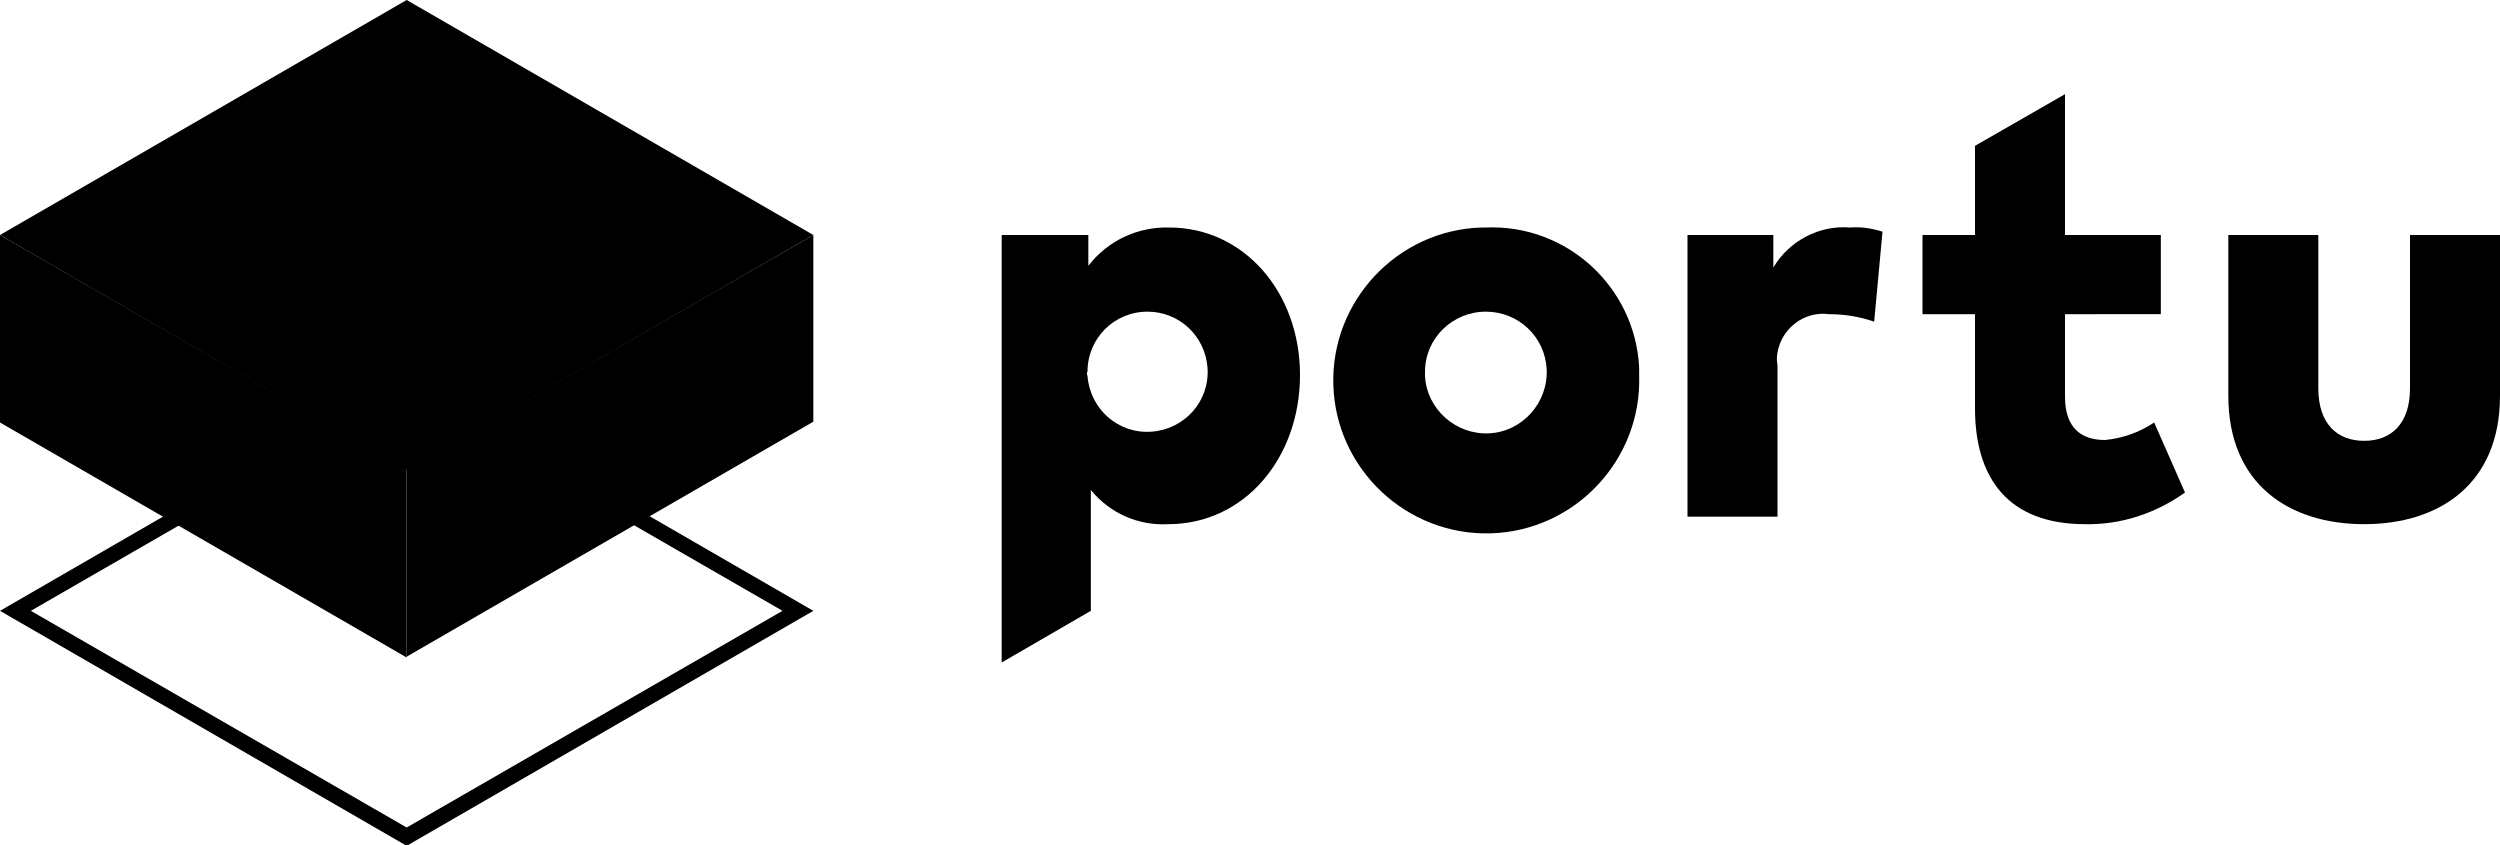
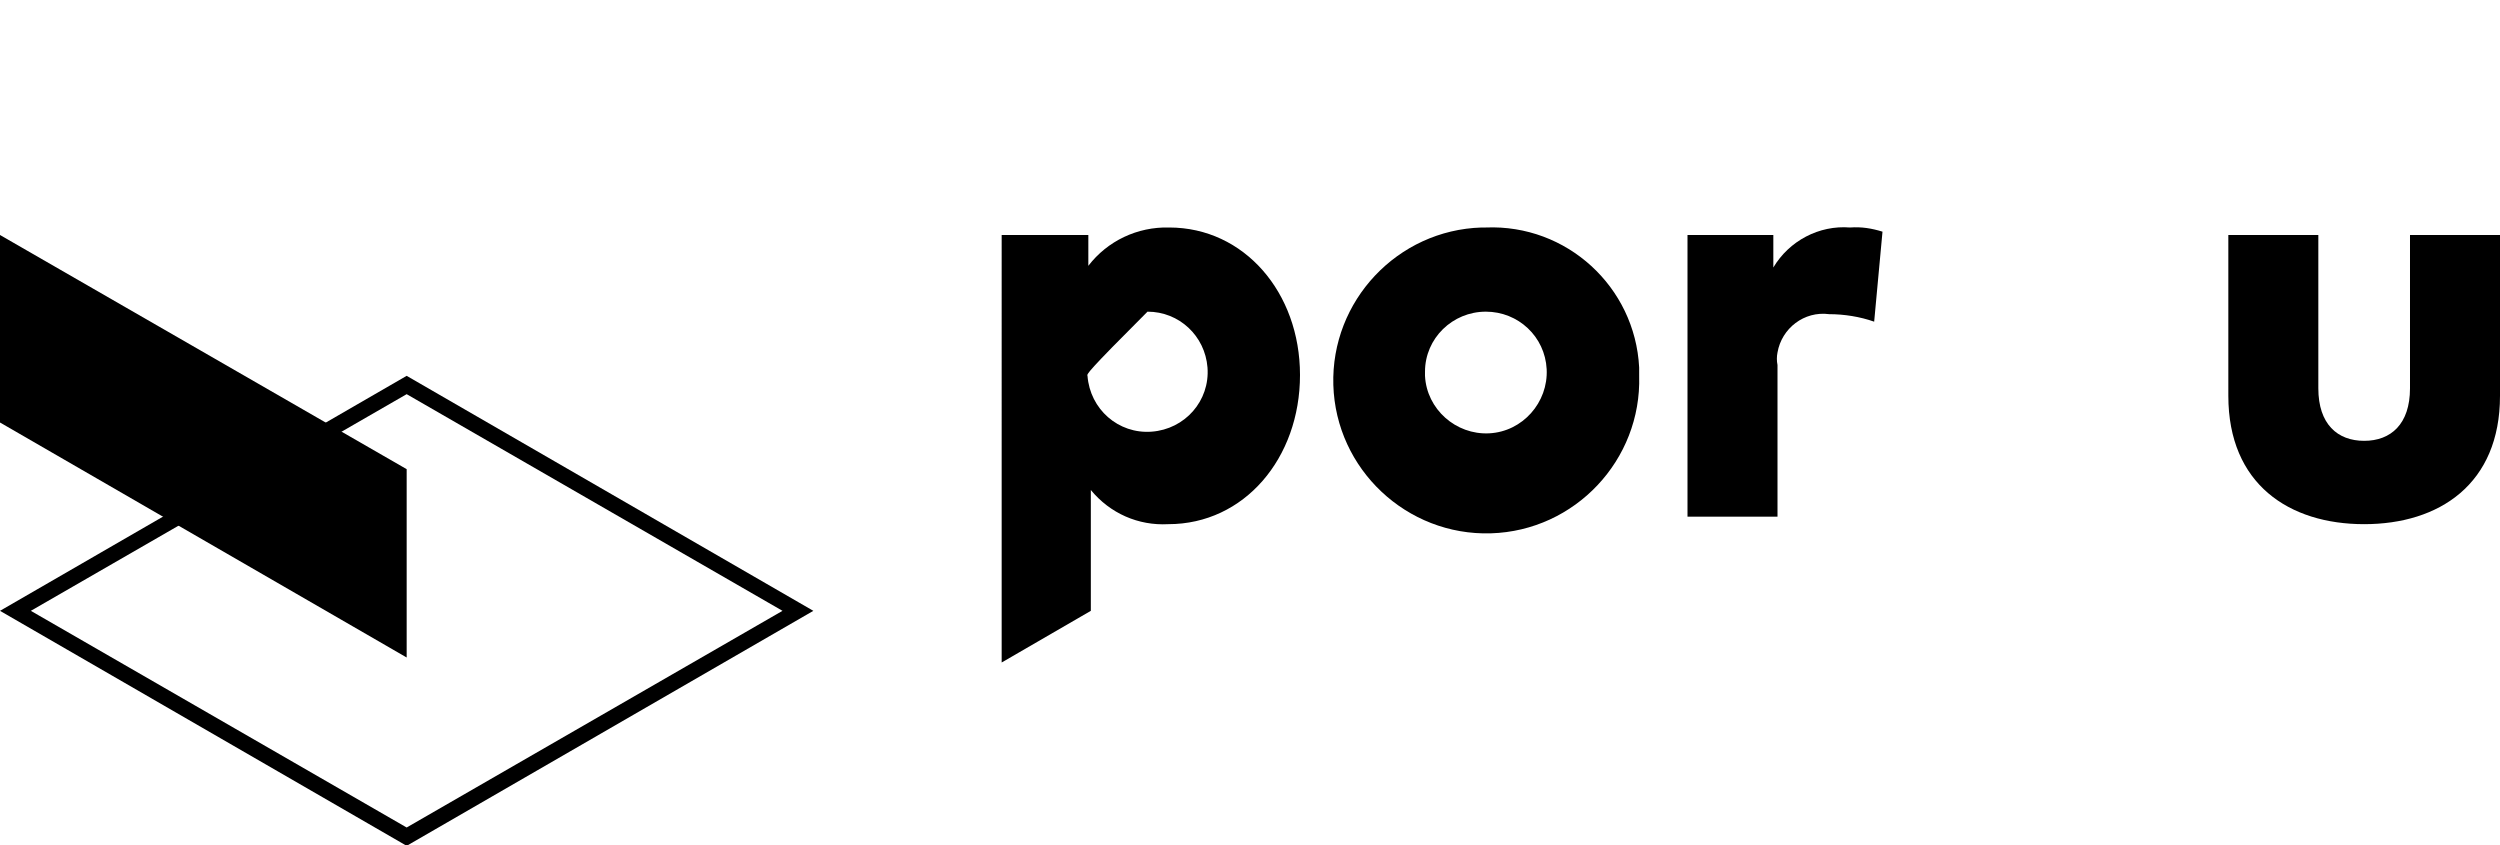
<svg xmlns="http://www.w3.org/2000/svg" version="1.2" baseProfile="tiny" id="Vrstva_1" x="0px" y="0px" viewBox="0 0 300 101.4" overflow="visible" xml:space="preserve">
  <path fill="#000000" d="M3.7,73.3l45.1-26l45.1,26l-45.1,26L3.7,73.3z M0,73.3l48.8,28.2l48.8-28.2L48.8,45.1L0,73.3z" />
-   <path fill="#000000" d="M48.8,0L0,28.2l48.8,28.2l48.8-28.2L48.8,0z" />
  <path fill="#000000" d="M0,50.7l48.8,28.2V56.3L0,28.2V50.7z" />
-   <path fill="#000000" d="M48.8,56.3v22.5l48.8-28.2V28.2L48.8,56.3z" />
  <g>
-     <path fill="#000000" d="M156,45c0,10-6.7,17.9-15.8,17.9c-3.6,0.2-7-1.3-9.3-4.1v14.5l-10.7,6.2V28.2h10.4v3.7   c2.3-3,5.9-4.7,9.7-4.6C149.3,27.3,156,35.1,156,45 M130.5,45.1c0.3,4,3.7,7,7.7,6.7c4-0.3,7-3.7,6.7-7.7c-0.3-3.8-3.4-6.7-7.2-6.7   c-4,0-7.2,3.2-7.2,7.2C130.4,44.7,130.4,44.9,130.5,45.1" />
+     <path fill="#000000" d="M156,45c0,10-6.7,17.9-15.8,17.9c-3.6,0.2-7-1.3-9.3-4.1v14.5l-10.7,6.2V28.2h10.4v3.7   c2.3-3,5.9-4.7,9.7-4.6C149.3,27.3,156,35.1,156,45 M130.5,45.1c0.3,4,3.7,7,7.7,6.7c4-0.3,7-3.7,6.7-7.7c-0.3-3.8-3.4-6.7-7.2-6.7   C130.4,44.7,130.4,44.9,130.5,45.1" />
    <path fill="#000000" d="M196.7,45.1C197,55.2,189,63.7,178.9,64c-10.1,0.3-18.6-7.7-18.9-17.8s7.7-18.6,17.8-18.9   c0.2,0,0.4,0,0.5,0c9.7-0.4,17.9,7.1,18.4,16.8C196.7,44.4,196.7,44.7,196.7,45.1 M171,45.1c0.2,4,3.7,7.1,7.7,6.9   c4-0.2,7.1-3.7,6.9-7.7c-0.2-3.9-3.4-6.9-7.3-6.9c-4,0-7.3,3.2-7.3,7.2C171,44.7,171,44.9,171,45.1" />
    <path fill="#000000" d="M225.9,27.8l-1,10.8c-1.7-0.6-3.6-0.9-5.4-0.9c-3-0.4-5.7,1.7-6.2,4.6c-0.1,0.5-0.1,1,0,1.5V62h-10.8V28.2   h10.3v3.9c1.9-3.2,5.5-5.1,9.2-4.8C223.4,27.2,224.6,27.4,225.9,27.8" />
-     <path fill="#000000" d="M247.8,37.7v9.9c0,3.9,2.1,5.2,4.8,5.2c2.1-0.2,4.1-0.9,5.9-2.1l3.7,8.4c-3.5,2.5-7.7,3.9-12,3.8   C241,62.9,237,57.4,237,49V37.7h-6.3v-9.5h6.3V17.5l10.8-6.2v16.9h11.5v9.5L247.8,37.7z" />
    <path fill="#000000" d="M283.7,62.9c-9,0-16.3-4.8-16.3-15.4V28.2h10.8v18.4c0,4.3,2.3,6.3,5.5,6.3c3.2,0,5.5-2,5.5-6.3V28.2H300   v19.3C300,58.1,292.7,62.9,283.7,62.9" />
  </g>
</svg>